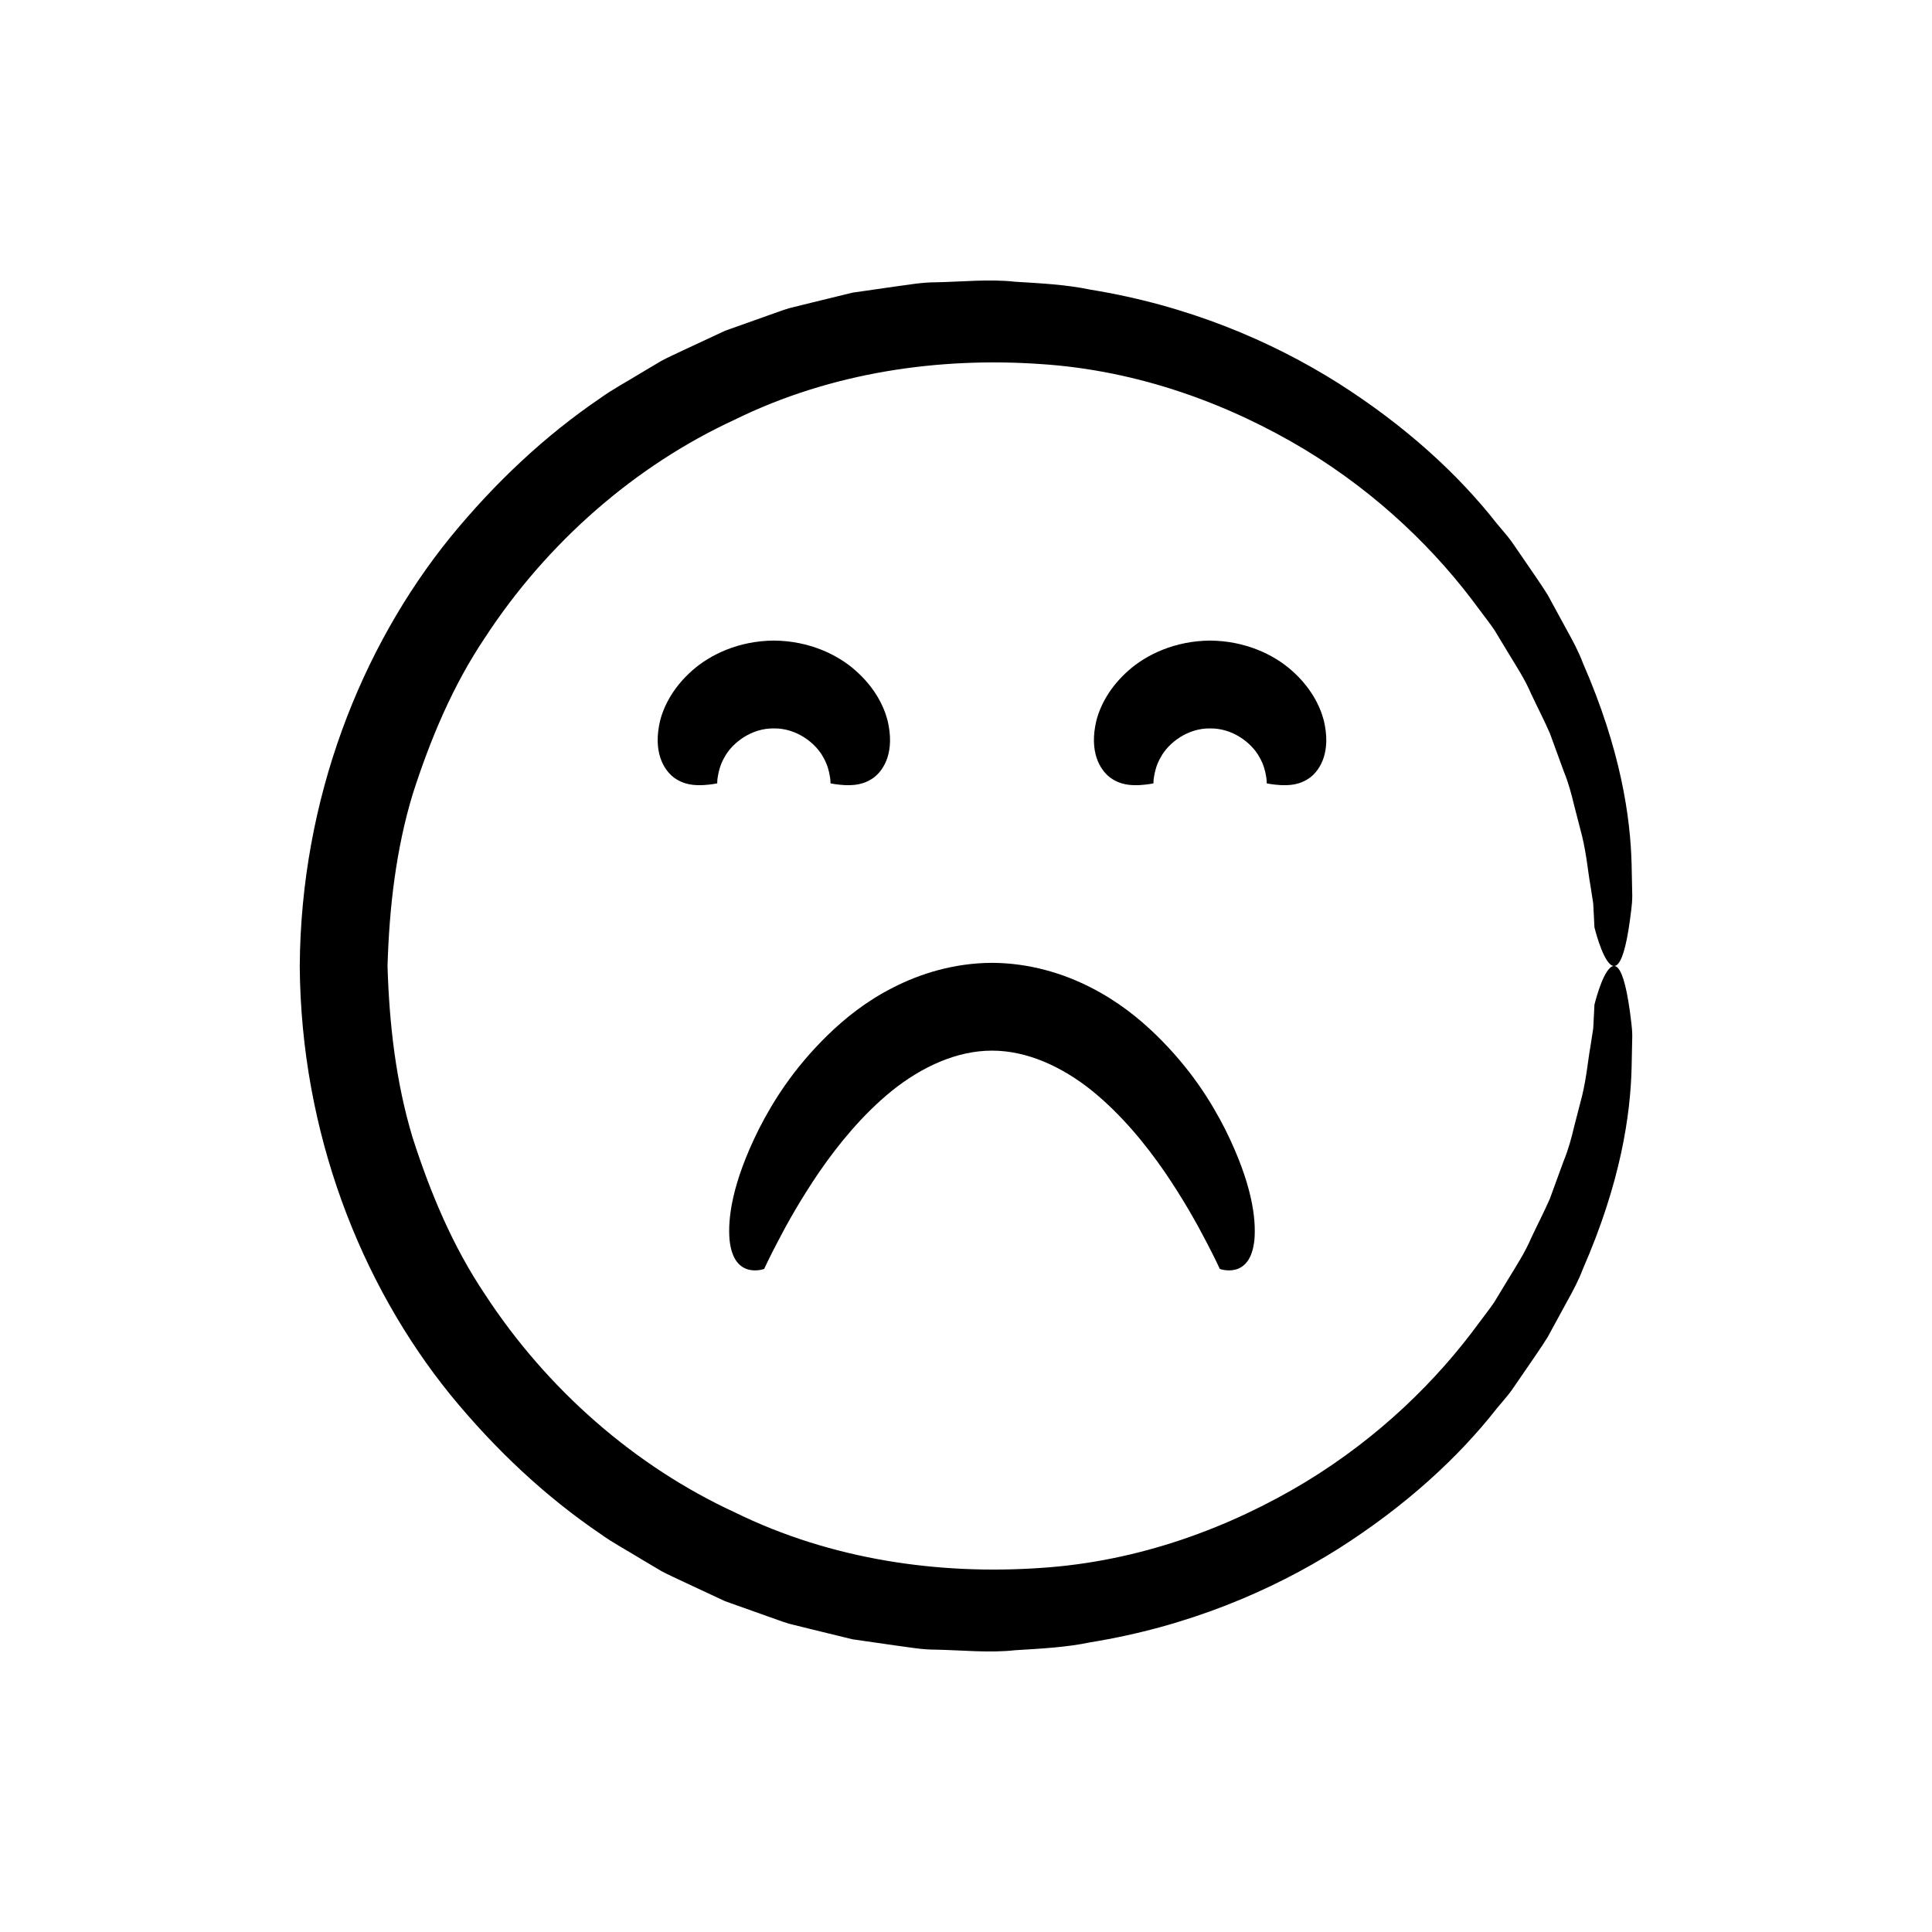
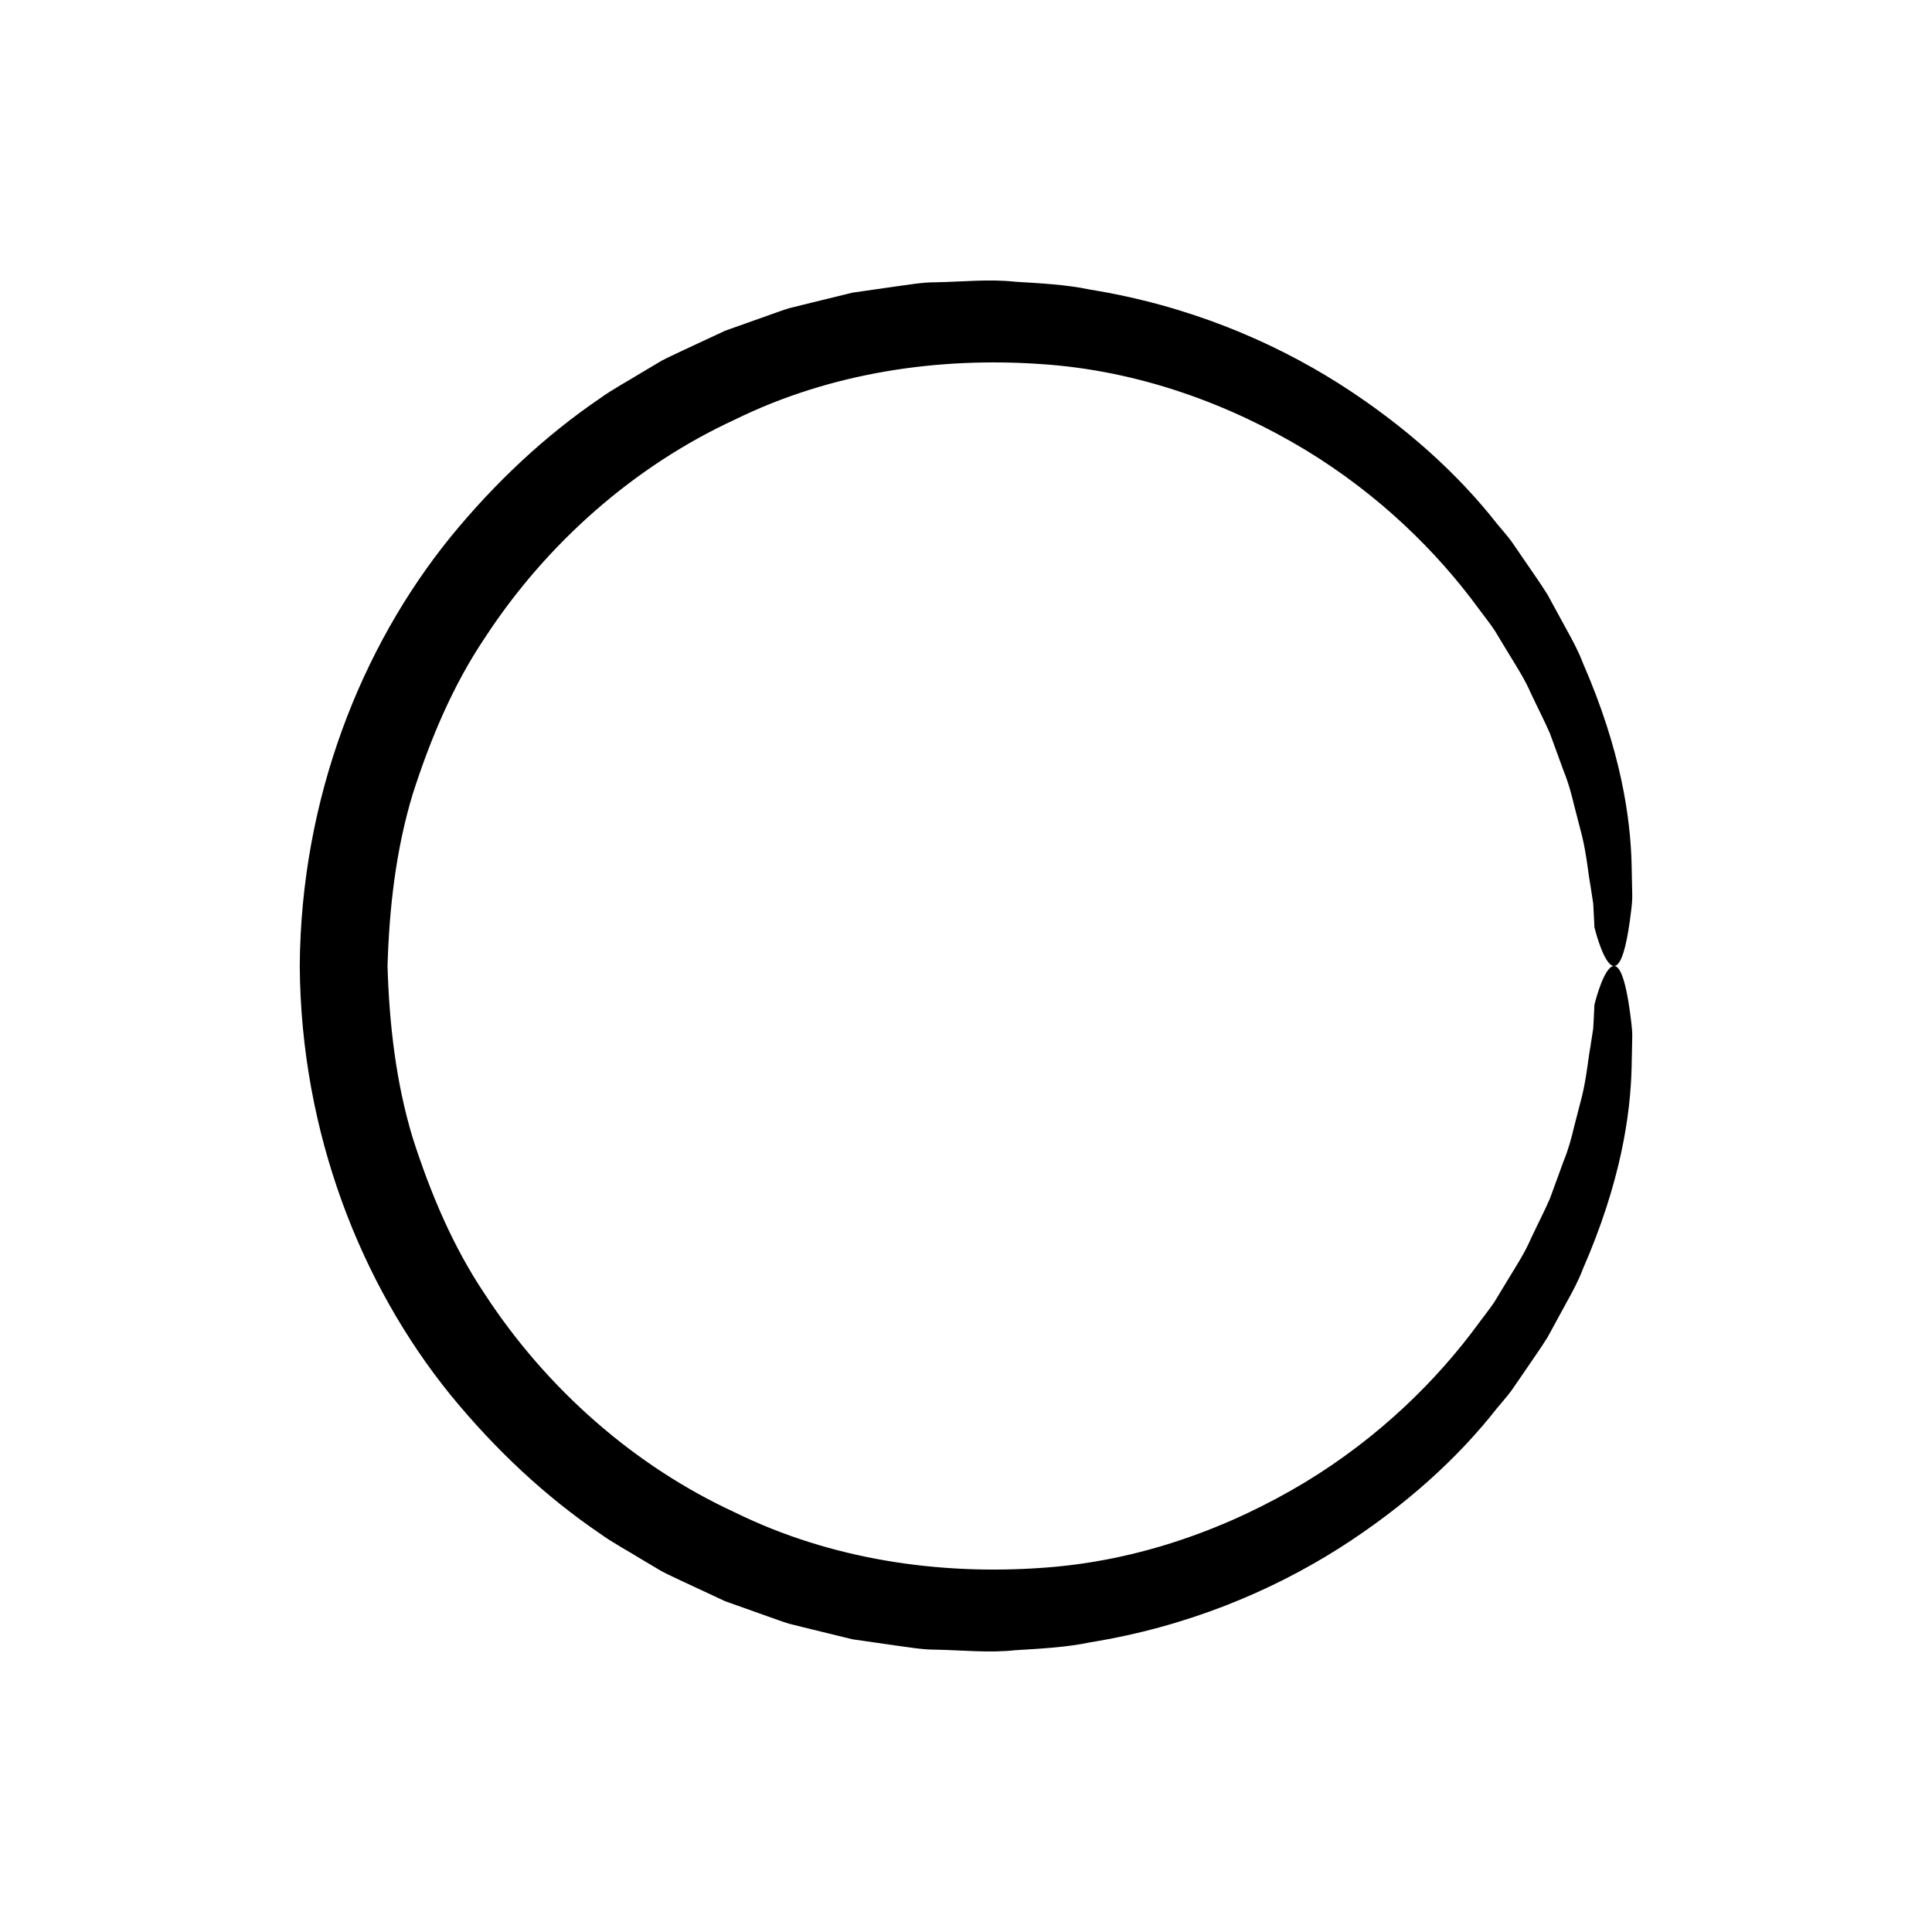
<svg xmlns="http://www.w3.org/2000/svg" fill="#000000" width="800px" height="800px" version="1.1" viewBox="144 144 512 512">
  <g>
    <path d="m574.25 403.6c-1.172-3.742-2.422-4.144-3.566-3.117-2.297 2.094-4.144 9.789-4.144 9.789s-0.047 0.961-0.137 2.828c-0.051 0.934-0.109 2.09-0.184 3.465-0.211 1.359-0.457 2.934-0.73 4.719-0.652 3.547-0.992 8.016-2.211 13.098-0.652 2.531-1.355 5.254-2.106 8.156-0.691 2.922-1.496 6.004-2.785 9.125-1.156 3.164-2.371 6.496-3.648 9.988-1.484 3.406-3.285 6.867-5.008 10.543-1.594 3.746-3.914 7.293-6.188 11.039-1.137 1.875-2.289 3.785-3.465 5.727-1.25 1.895-2.723 3.684-4.102 5.578-11.039 15.125-26.391 30.316-46.16 42.305-19.703 11.855-43.758 21.016-70.27 22.691-26.32 1.793-54.949-2.004-80.934-14.801-26.203-12.098-49.617-32.434-66.156-57.82-8.477-12.617-14.426-26.844-19.098-41.402-4.449-14.711-6.199-30.109-6.66-45.512 0.461-15.398 2.211-30.801 6.66-45.512 4.672-14.562 10.621-28.789 19.098-41.402 16.543-25.387 39.957-45.723 66.156-57.82 25.984-12.797 54.613-16.598 80.934-14.805 26.508 1.676 50.562 10.836 70.27 22.691 19.773 11.984 35.121 27.176 46.16 42.305 1.379 1.895 2.852 3.684 4.102 5.578 1.176 1.941 2.332 3.852 3.465 5.727 2.273 3.746 4.594 7.293 6.188 11.039 1.727 3.672 3.523 7.133 5.008 10.543 1.277 3.496 2.492 6.828 3.648 9.988 1.285 3.121 2.09 6.203 2.785 9.125 0.75 2.902 1.449 5.625 2.106 8.156 1.219 5.082 1.562 9.551 2.211 13.098 0.277 1.785 0.52 3.359 0.73 4.719 0.074 1.375 0.133 2.531 0.184 3.465 0.09 1.863 0.137 2.828 0.137 2.828s1.848 7.695 4.144 9.789c1.145 1.027 2.394 0.625 3.566-3.117 0.586-1.875 1.152-4.586 1.68-8.398 0.211-1.898 0.629-4.098 0.637-6.562-0.051-2.477-0.109-5.246-0.172-8.34-0.297-12.379-2.828-30.332-12.922-53.414-1.109-2.961-2.644-5.832-4.285-8.785-1.621-2.973-3.297-6.051-5.031-9.234-1.902-3.078-4.102-6.113-6.269-9.336-1.102-1.602-2.219-3.227-3.356-4.879-1.184-1.617-2.562-3.117-3.871-4.719-10.215-13.039-24.191-25.863-41.977-37.168-17.793-11.223-39.859-20.613-65.699-24.797-6.422-1.352-13.113-1.68-19.973-2.102-6.856-0.758-13.887 0.012-21.098 0.152-3.617-0.012-7.219 0.672-10.883 1.145-3.66 0.527-7.363 1.059-11.109 1.598-3.68 0.898-7.398 1.809-11.16 2.727-1.883 0.465-3.773 0.934-5.676 1.406-1.871 0.57-3.715 1.281-5.59 1.926-3.738 1.332-7.516 2.676-11.336 4.035-3.676 1.715-7.391 3.449-11.148 5.199-1.867 0.902-3.781 1.742-5.633 2.719-1.801 1.07-3.613 2.148-5.438 3.231-3.598 2.238-7.422 4.223-10.93 6.762-14.352 9.746-27.703 22.18-39.633 36.77-23.707 29.246-39.637 69.371-39.941 113.66 0.305 44.289 16.234 84.418 39.941 113.66 11.934 14.59 25.281 27.023 39.633 36.77 3.508 2.539 7.332 4.523 10.93 6.762 1.82 1.082 3.633 2.16 5.438 3.231 1.852 0.977 3.769 1.816 5.633 2.719 3.758 1.754 7.473 3.484 11.148 5.199 3.82 1.359 7.602 2.707 11.336 4.035 1.875 0.645 3.715 1.355 5.59 1.926 1.902 0.473 3.793 0.941 5.676 1.406 3.762 0.918 7.484 1.828 11.16 2.727 3.746 0.539 7.449 1.07 11.109 1.598 3.664 0.473 7.262 1.16 10.883 1.145 7.211 0.141 14.242 0.91 21.098 0.152 6.859-0.422 13.551-0.75 19.973-2.102 25.844-4.184 47.906-13.574 65.699-24.797 17.785-11.305 31.762-24.129 41.977-37.168 1.309-1.602 2.691-3.102 3.871-4.719 1.137-1.652 2.254-3.277 3.356-4.879 2.168-3.219 4.367-6.254 6.269-9.336 1.734-3.18 3.41-6.258 5.031-9.234 1.641-2.953 3.176-5.82 4.285-8.785 10.098-23.082 12.629-41.035 12.922-53.414 0.062-3.094 0.121-5.863 0.172-8.34-0.012-2.465-0.426-4.664-0.637-6.562-0.527-3.801-1.094-6.516-1.68-8.387z" />
-     <path d="m362.19 344.72c1.09 1.883 1.504 3.66 1.711 4.898 0.254 1.238 0.148 1.992 0.195 1.984 0 0 1.48 0.328 3.672 0.457 2.188 0.086 5.086 0.043 7.894-2.07 2.613-2.039 5.543-6.742 3.551-15.055-1.051-4.055-3.57-8.887-8.469-13.215-4.816-4.293-12.406-7.891-21.664-7.957-9.254 0.066-16.844 3.664-21.664 7.957-4.898 4.328-7.418 9.16-8.469 13.215-1.992 8.312 0.938 13.012 3.551 15.055 2.809 2.113 5.707 2.152 7.894 2.07 2.191-0.129 3.672-0.457 3.672-0.457 0.047 0.008-0.062-0.746 0.195-1.984 0.207-1.238 0.621-3.016 1.711-4.898 2.019-3.832 7.164-7.785 13.109-7.68 5.941-0.105 11.09 3.852 13.109 7.68z" />
-     <path d="m479.51 349.62c0.254 1.238 0.148 1.992 0.195 1.984 0 0 1.48 0.328 3.672 0.457 2.188 0.086 5.086 0.043 7.894-2.07 2.613-2.039 5.543-6.742 3.551-15.055-1.051-4.055-3.57-8.887-8.469-13.215-4.816-4.293-12.406-7.891-21.664-7.957-9.254 0.066-16.844 3.664-21.664 7.957-4.898 4.328-7.418 9.16-8.469 13.215-1.992 8.312 0.938 13.012 3.551 15.055 2.809 2.113 5.707 2.152 7.894 2.07 2.191-0.129 3.672-0.457 3.672-0.457 0.047 0.008-0.062-0.746 0.195-1.984 0.207-1.238 0.621-3.016 1.711-4.898 2.019-3.832 7.164-7.785 13.109-7.68 5.945-0.105 11.09 3.852 13.109 7.68 1.09 1.883 1.504 3.66 1.711 4.898z" />
-     <path d="m342.38 480.46c2.156 0.559 4.133-0.184 4.133-0.184s1.242-2.746 3.672-7.367c2.394-4.641 6.031-11.141 10.961-18.375 4.949-7.168 11.348-15.074 19.207-21.457 7.875-6.324 17.191-10.66 26.535-10.645 9.348-0.02 18.66 4.316 26.535 10.645 7.859 6.387 14.258 14.289 19.207 21.457 4.93 7.234 8.566 13.734 10.961 18.375 2.43 4.621 3.672 7.367 3.672 7.367s1.977 0.738 4.133 0.184c2.148-0.57 4.484-2.414 5.039-7.926 0.461-5.477-0.527-14.797-7.812-29.387-3.707-7.242-9.039-15.879-18.207-24.836-4.578-4.441-10.18-8.992-17.434-12.656-7.168-3.668-16.121-6.449-26.098-6.492-9.977 0.043-18.93 2.828-26.098 6.492-7.254 3.66-12.852 8.211-17.434 12.656-9.168 8.953-14.496 17.594-18.207 24.836-7.285 14.594-8.273 23.914-7.812 29.387 0.562 5.512 2.898 7.359 5.047 7.926z" />
  </g>
</svg>